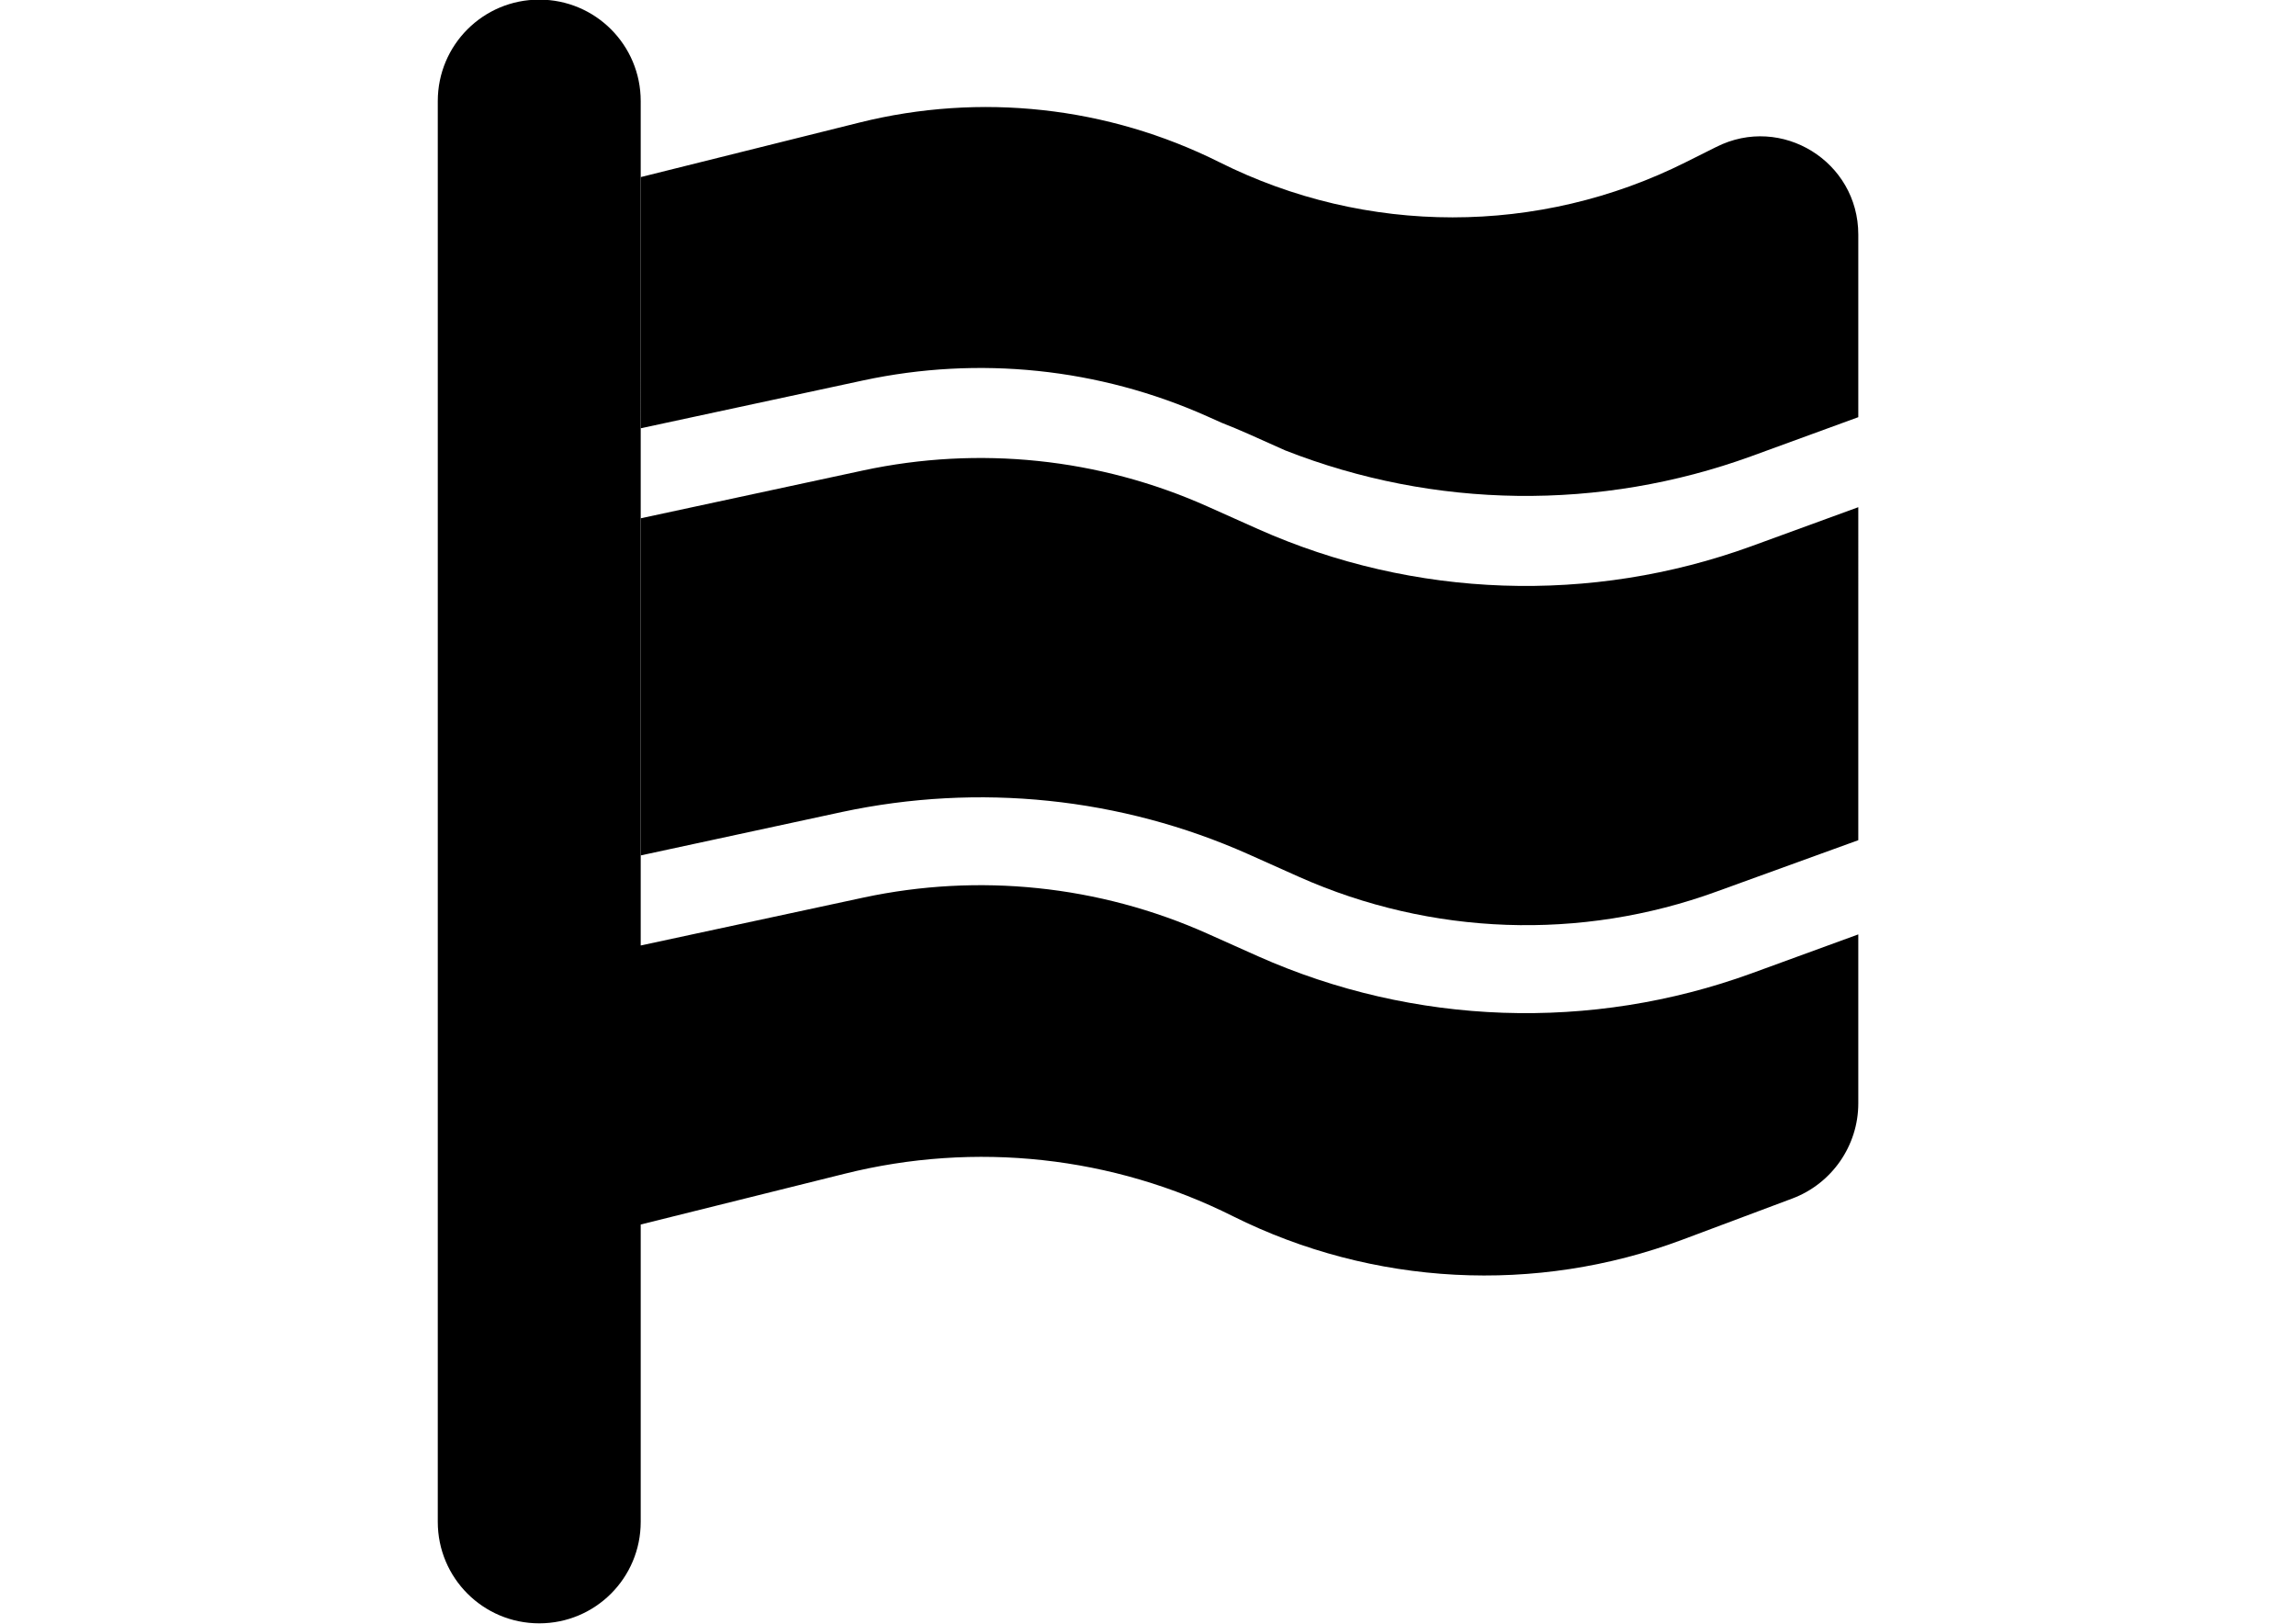
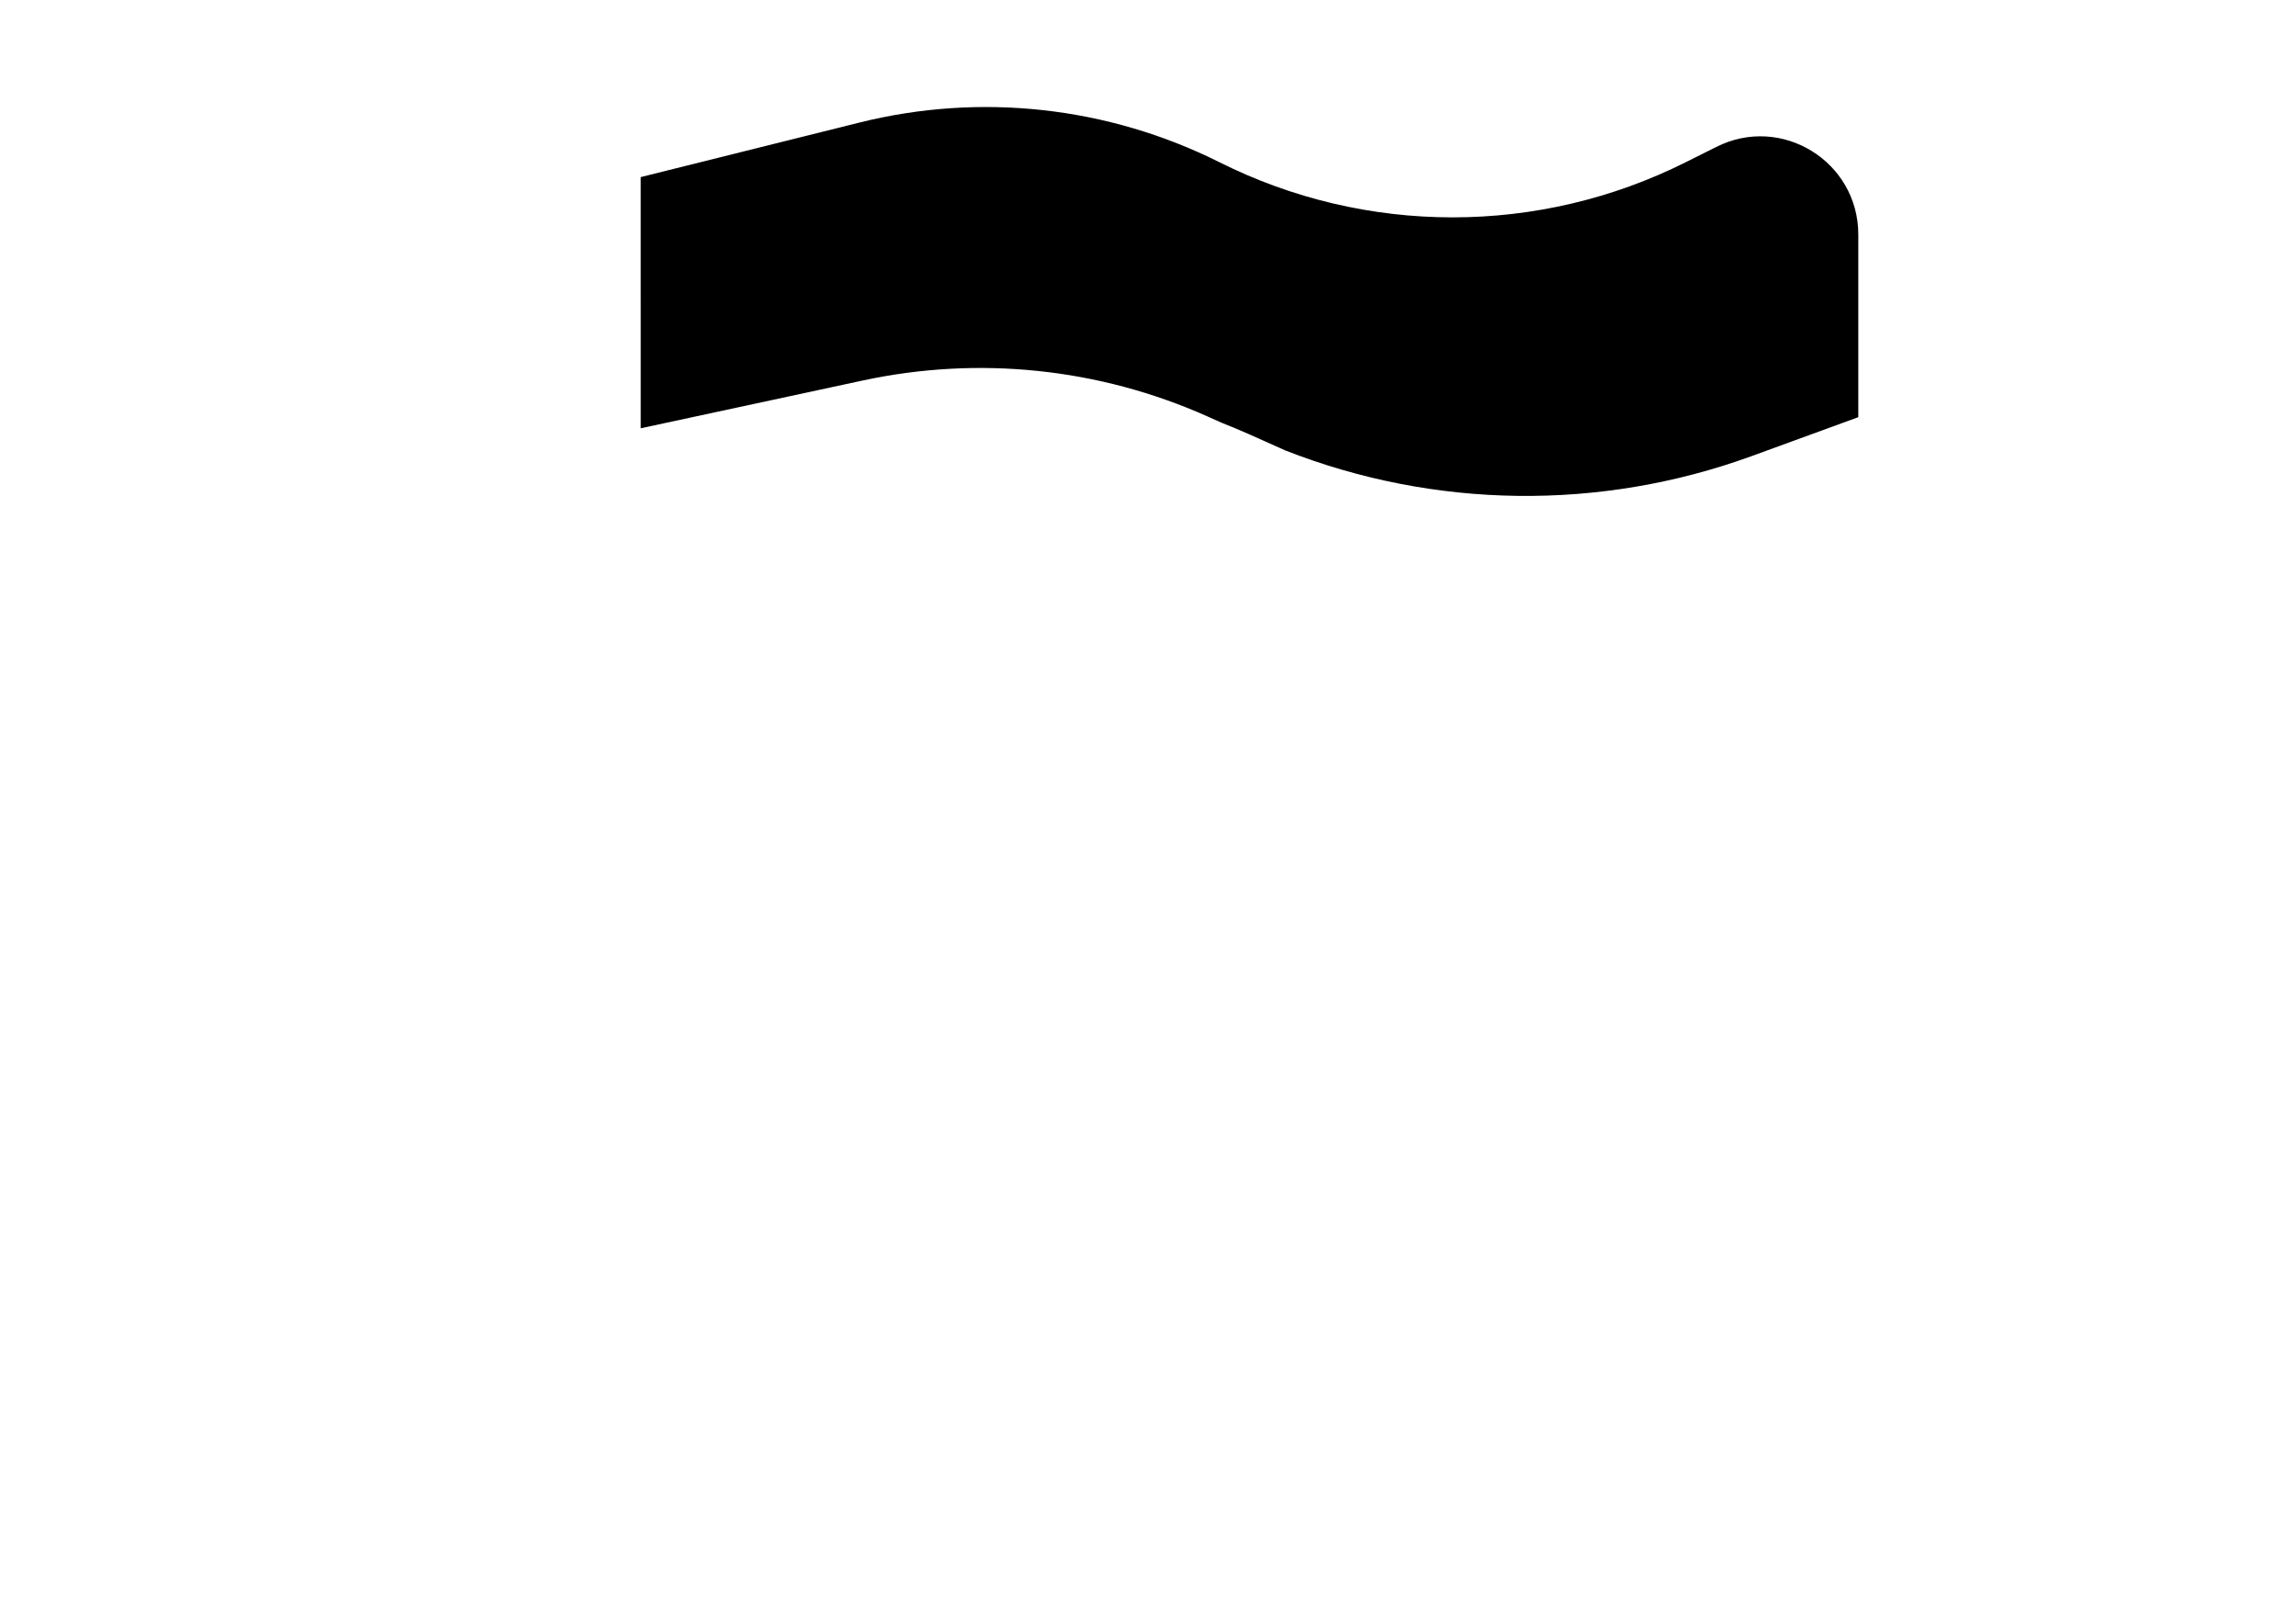
<svg xmlns="http://www.w3.org/2000/svg" version="1.1" id="Layer_1" x="0px" y="0px" width="841.89px" height="595.28px" viewBox="0 0 841.89 595.28" enable-background="new 0 0 841.89 595.28" xml:space="preserve">
-   <path d="M234.933,37.065c0-20.579-16.626-37.205-37.205-37.205s-37.205,16.626-37.205,37.205V74.27v66.039v38.019v73.596v38.019  v73.596v38.02v81.967v74.41c0,20.578,16.626,37.205,37.205,37.205s37.205-16.627,37.205-37.205V448.922l74.759-18.602  c47.901-11.977,98.361-6.512,142.426,15.58c51.271,25.578,111.033,28.717,164.748,8.604l40.344-15.115  c14.533-5.465,24.184-19.416,24.184-34.879v-61.949l-39.182,14.301c-58.83,21.393-123.707,19.184-180.91-6.279l-18.719-8.371  c-39.646-17.672-83.711-22.207-126.031-13.137l-81.618,17.555" />
-   <path d="M234.933,313.611l73.829-15.93c50.109-10.695,102.197-5.348,148.936,15.463l18.719,8.371  c48.367,21.51,103.244,23.486,153.006,5.35l51.971-18.836V185.945l-39.182,14.301c-58.83,21.393-123.707,19.184-180.91-6.278  l-18.719-8.371c-39.646-17.672-83.711-22.207-126.031-13.138l-81.618,17.556" />
  <g>
    <path d="M234.933,157.014l81.618-17.556c42.32-9.068,86.386-4.535,126.031,13.138l5.336,2.386c3.283,1.289,6.545,2.645,9.779,4.078   l13.572,6.069c54.696,21.467,115.503,22.275,170.941,2.116l39.182-14.301V85.972c0-26.741-28.137-44.181-52.088-32.09l-11.16,5.581   c-53.832,26.974-117.197,26.974-171.027,0c-40.926-20.462-87.665-25.578-131.962-14.533l-80.223,19.998" />
  </g>
</svg>